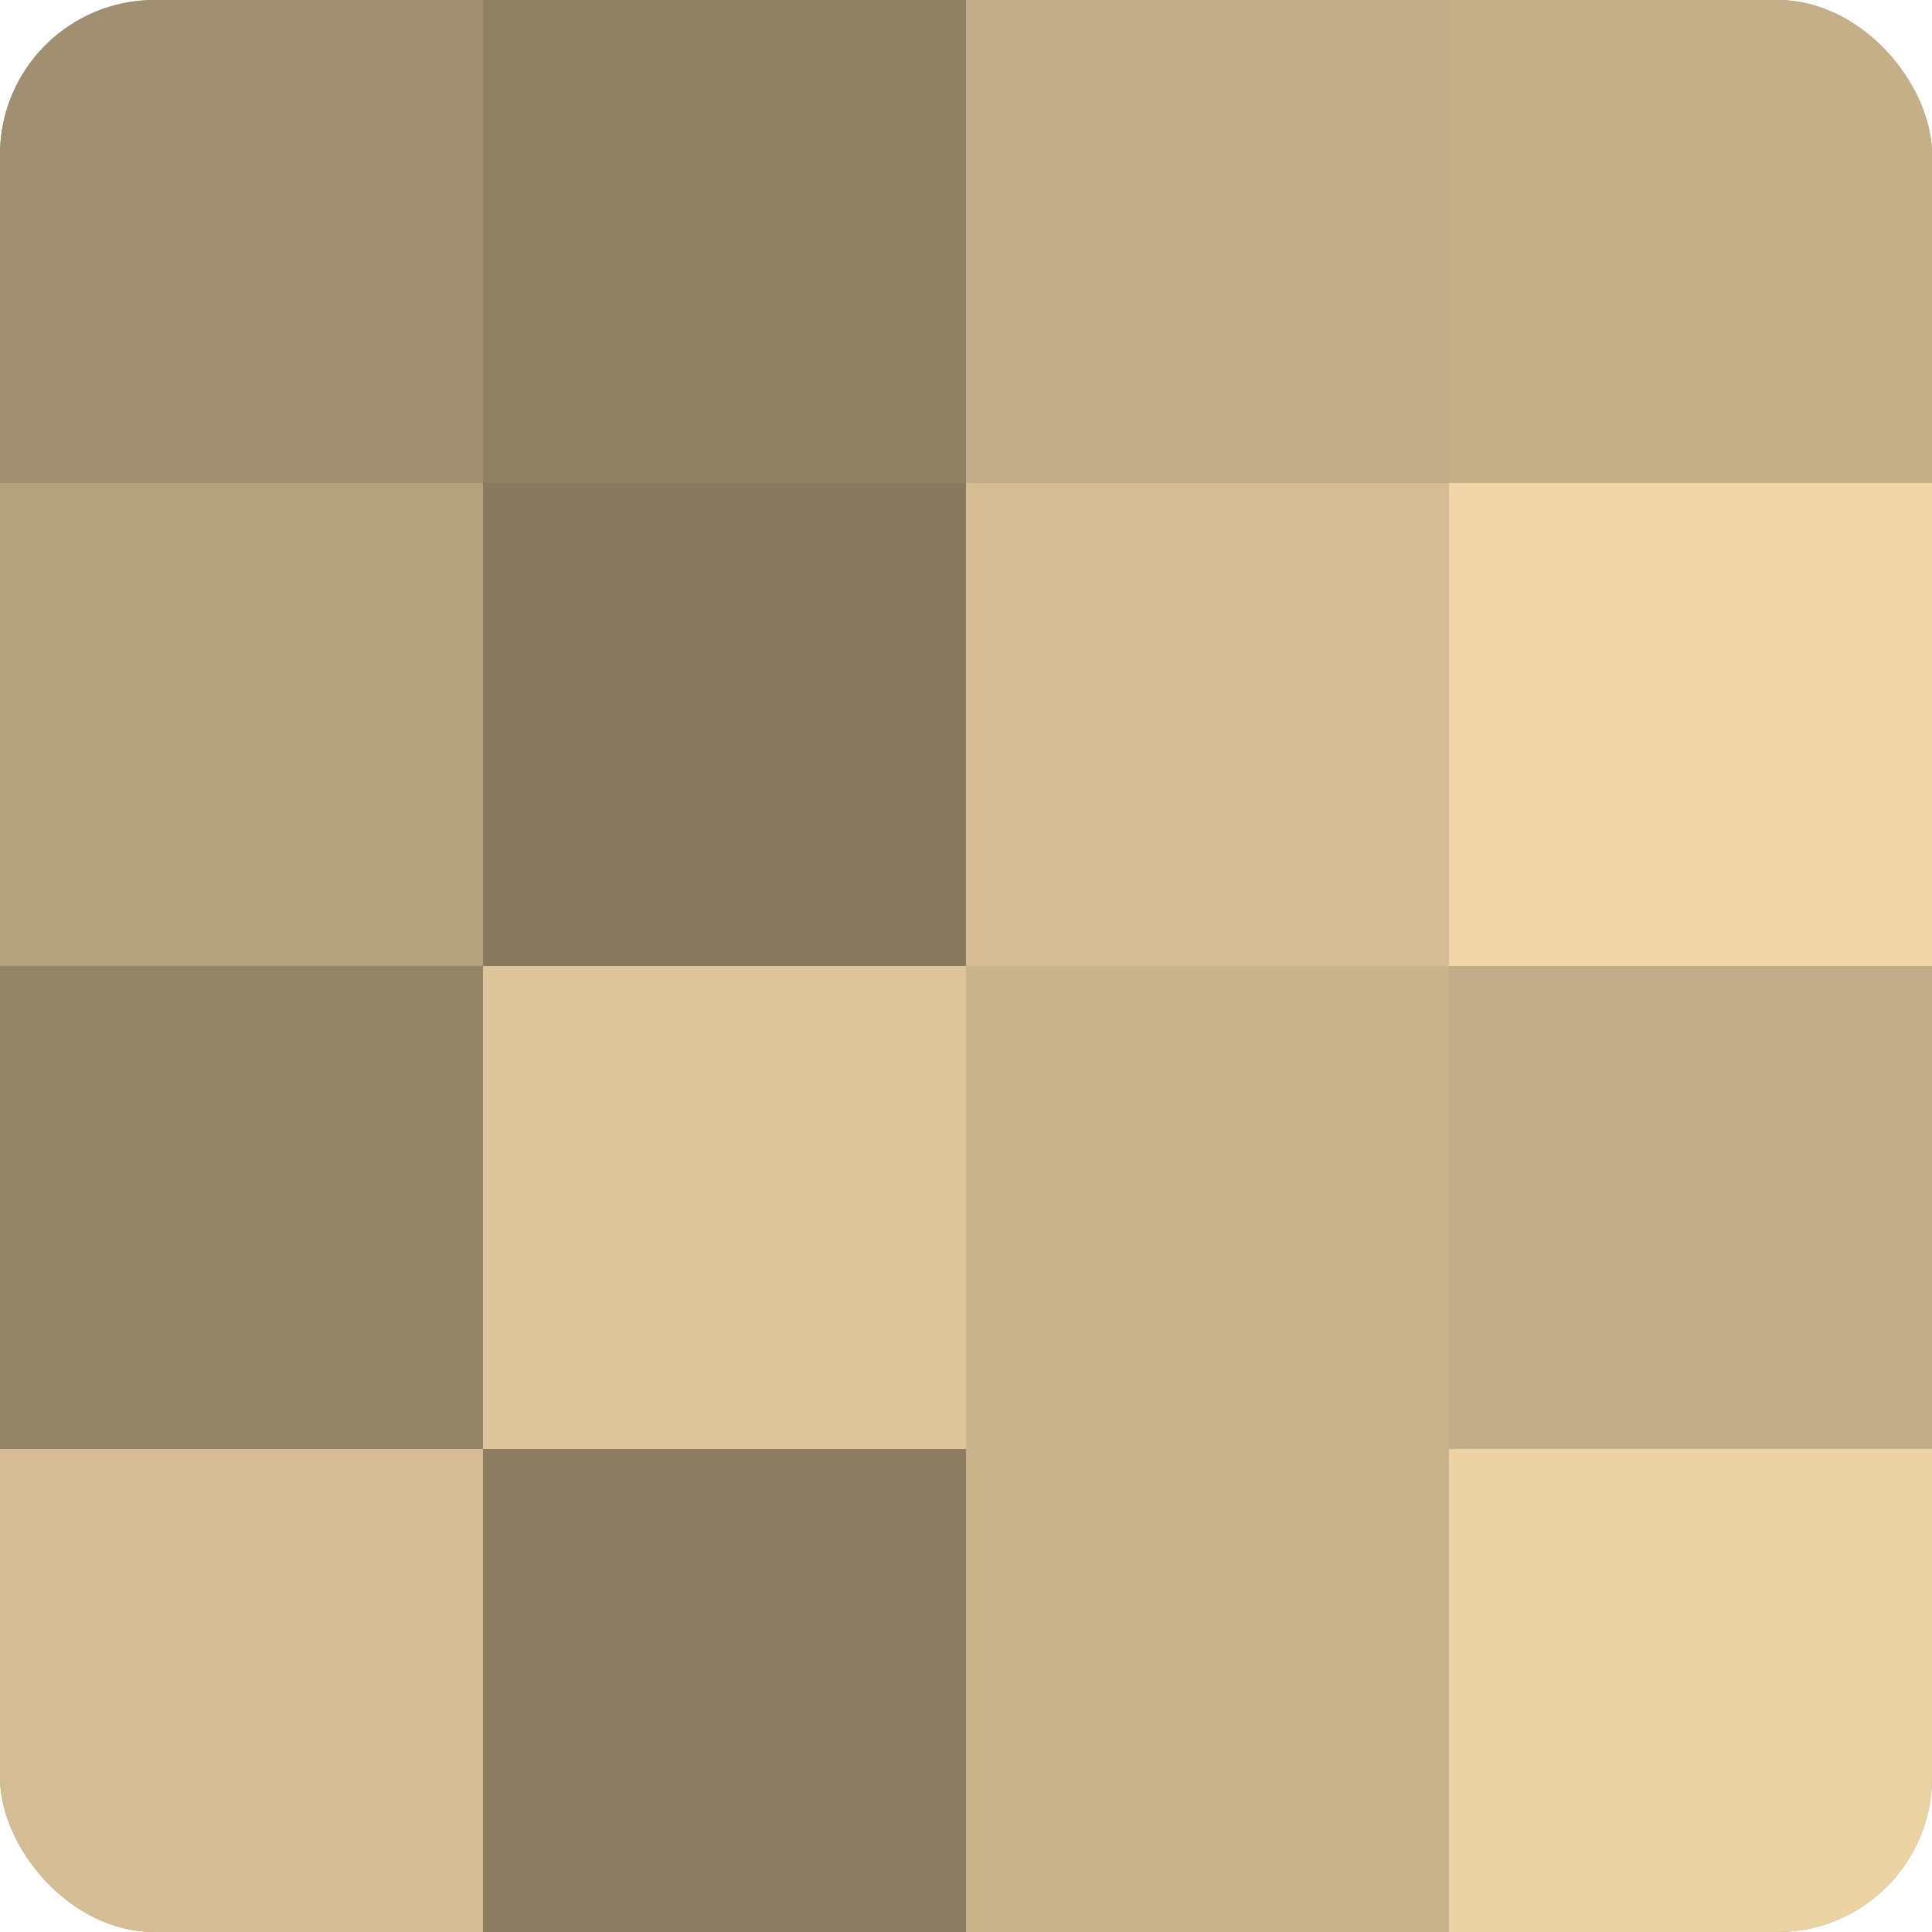
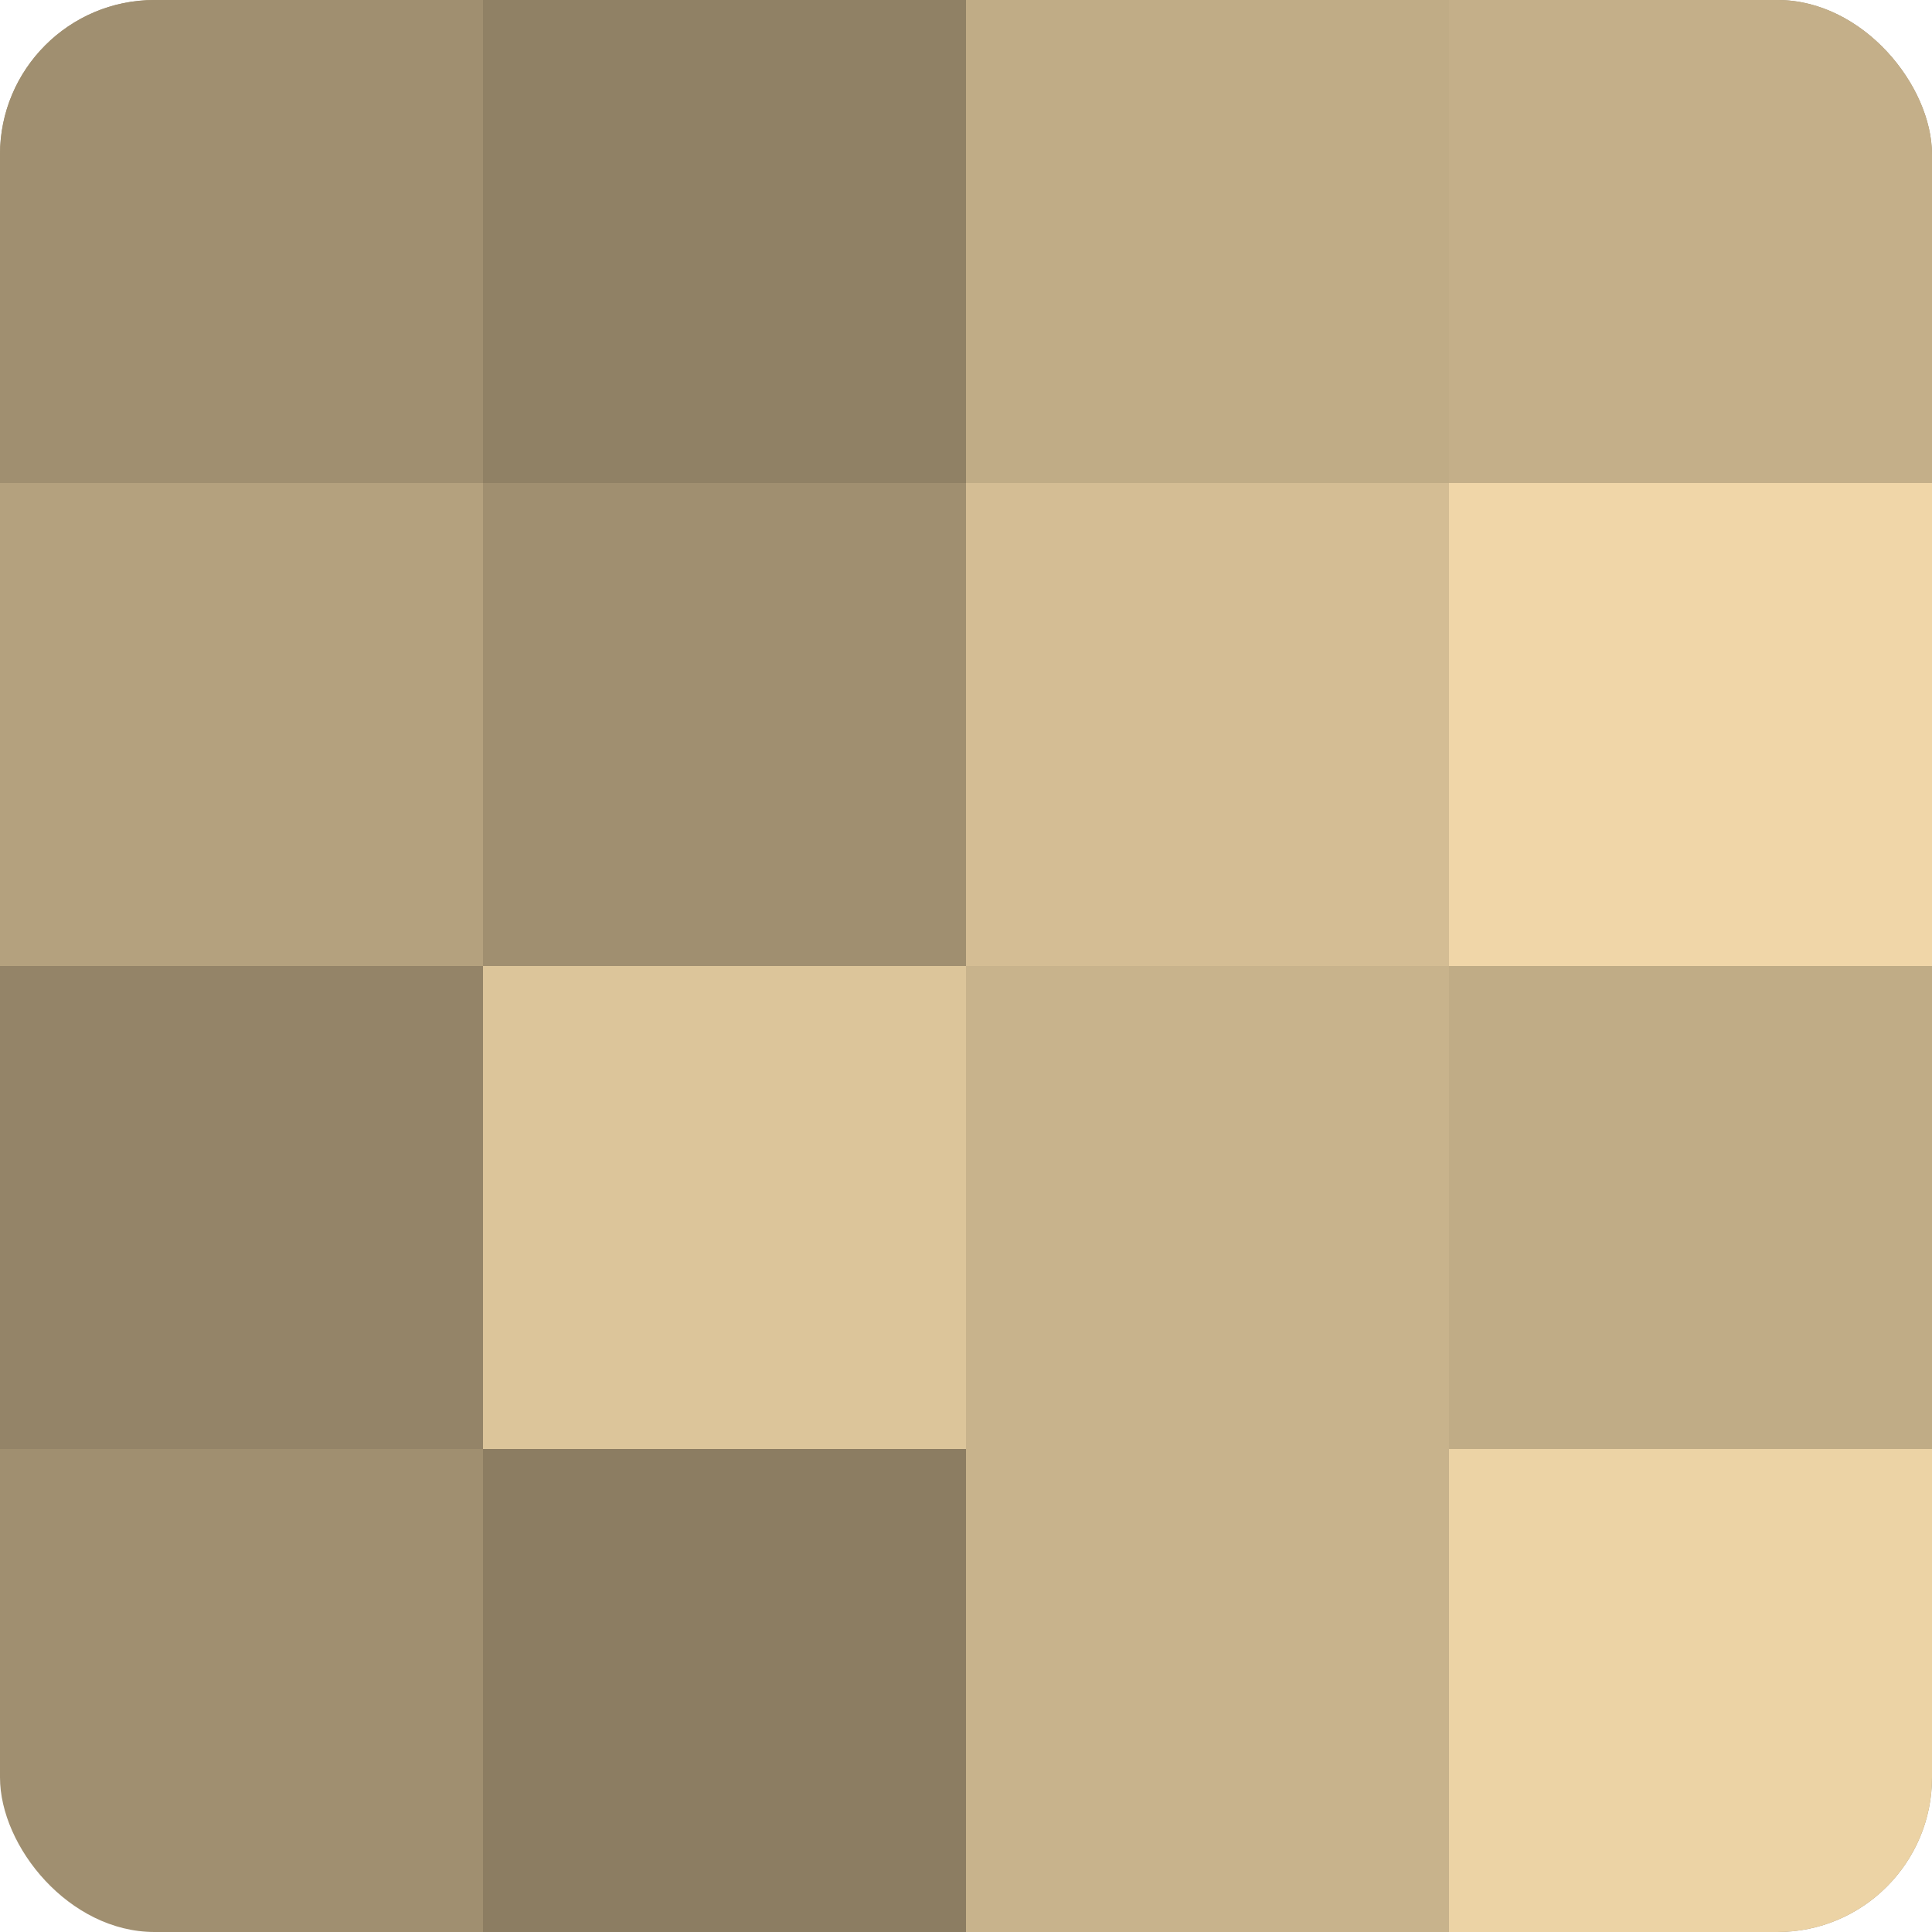
<svg xmlns="http://www.w3.org/2000/svg" width="60" height="60" viewBox="0 0 100 100" preserveAspectRatio="xMidYMid meet">
  <defs>
    <clipPath id="c" width="100" height="100">
      <rect width="100" height="100" rx="8" ry="8" />
    </clipPath>
  </defs>
  <g clip-path="url(#c)">
    <rect width="100" height="100" fill="#a08f70" />
    <rect width="25" height="25" fill="#a08f70" />
    <rect y="25" width="25" height="25" fill="#b4a17e" />
    <rect y="50" width="25" height="25" fill="#948468" />
-     <rect y="75" width="25" height="25" fill="#d4bd94" />
    <rect x="25" width="25" height="25" fill="#908165" />
-     <rect x="25" y="25" width="25" height="25" fill="#887a5f" />
    <rect x="25" y="50" width="25" height="25" fill="#dcc59a" />
    <rect x="25" y="75" width="25" height="25" fill="#8c7d62" />
    <rect x="50" width="25" height="25" fill="#c0ac86" />
    <rect x="50" y="25" width="25" height="25" fill="#d4bd94" />
    <rect x="50" y="50" width="25" height="25" fill="#c8b38c" />
    <rect x="50" y="75" width="25" height="25" fill="#c8b38c" />
    <rect x="75" width="25" height="25" fill="#c4af89" />
    <rect x="75" y="25" width="25" height="25" fill="#f0d6a8" />
    <rect x="75" y="50" width="25" height="25" fill="#c0ac86" />
    <rect x="75" y="75" width="25" height="25" fill="#ecd3a5" />
  </g>
</svg>